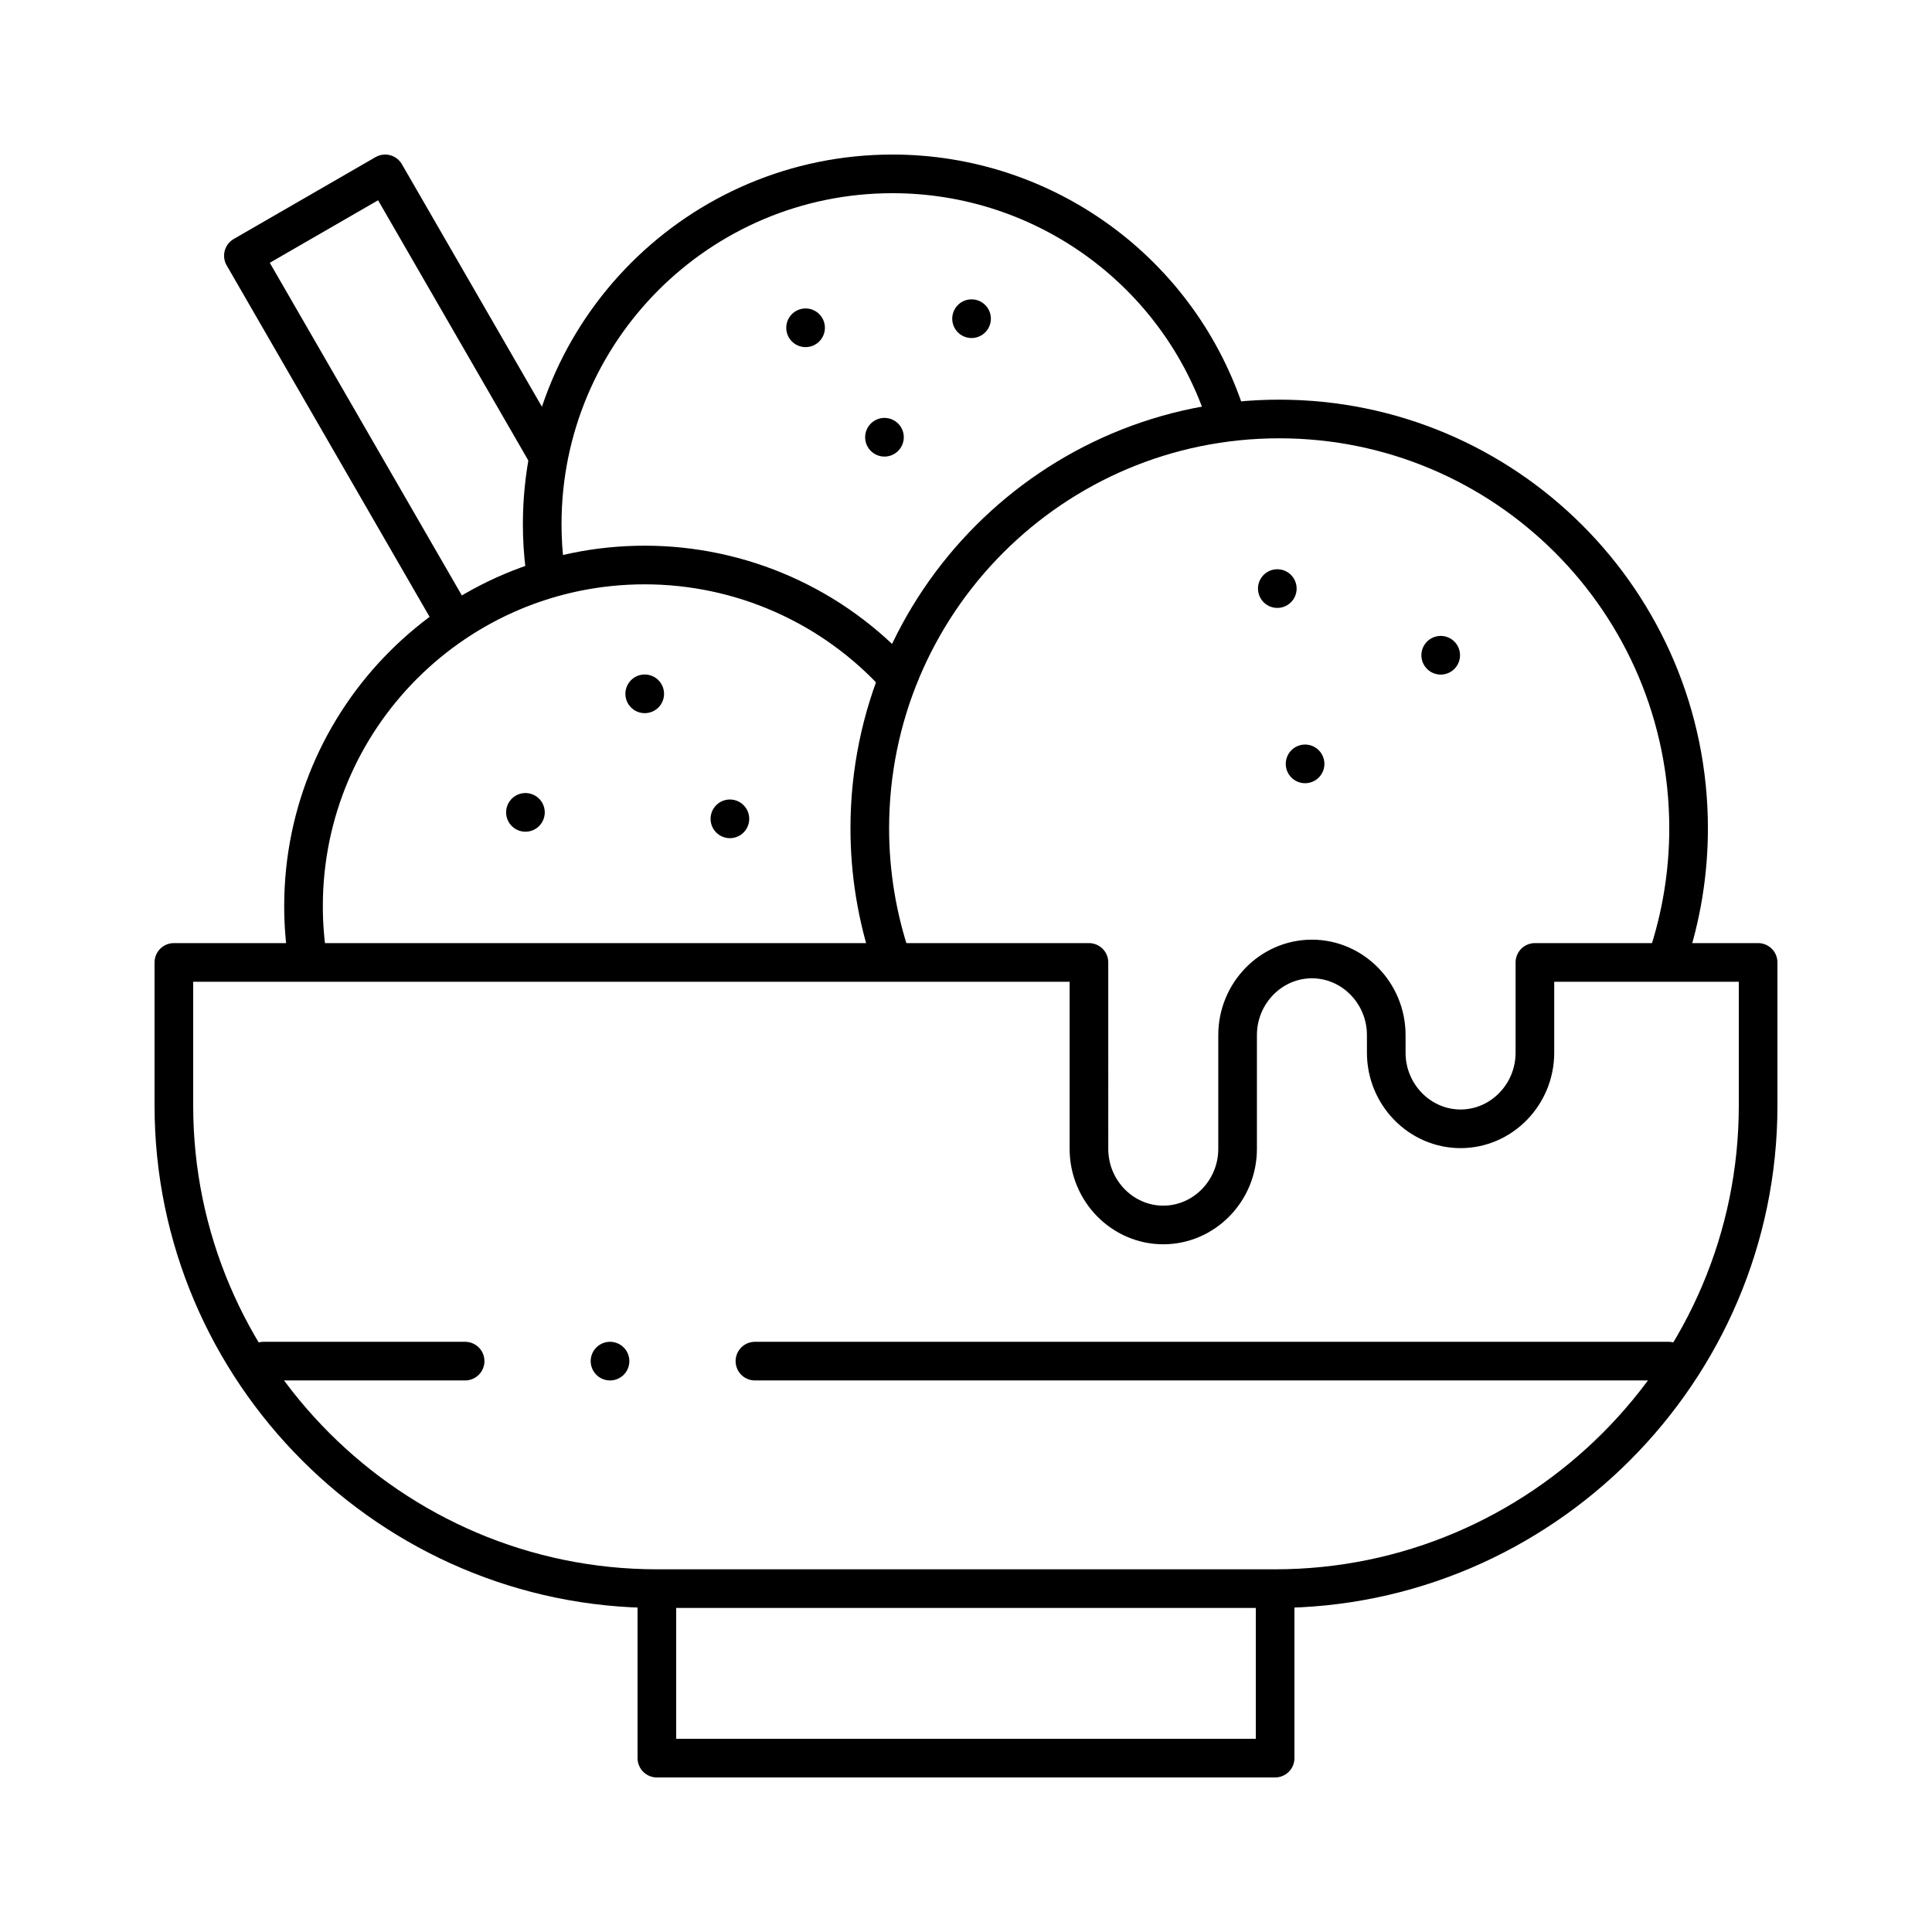
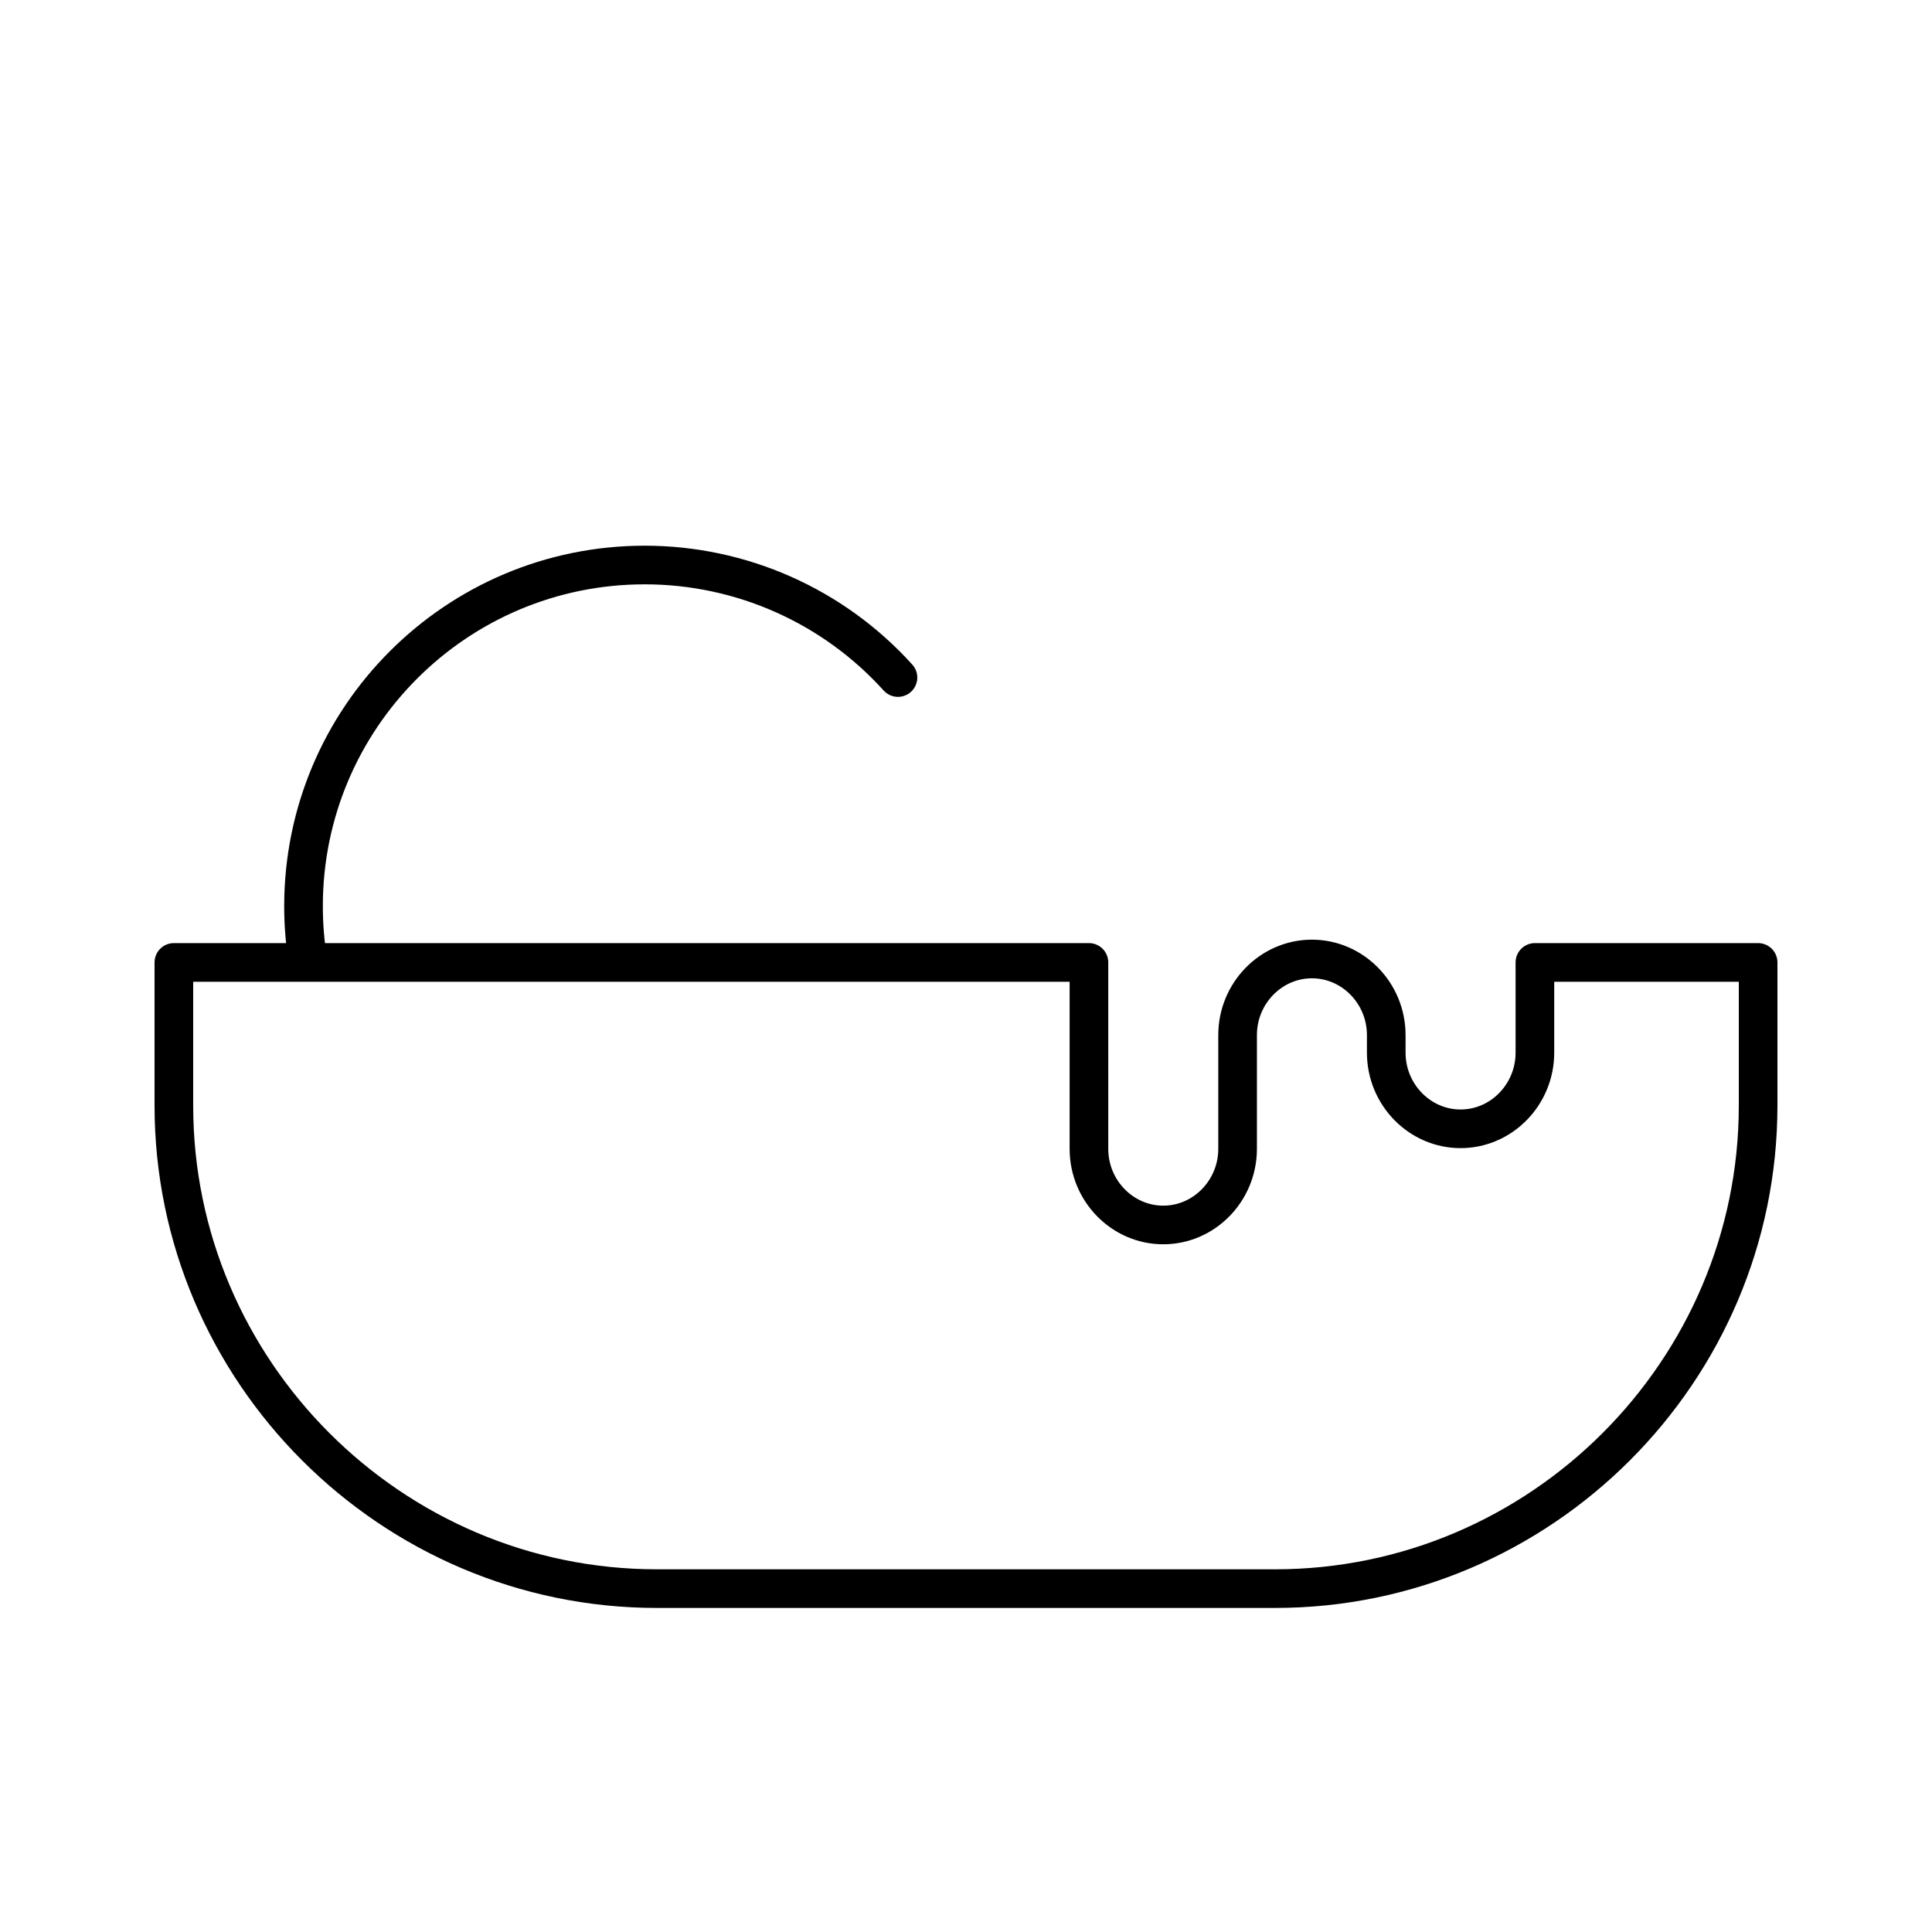
<svg xmlns="http://www.w3.org/2000/svg" width="500" height="500" viewBox="0 0 500 500" fill="none">
-   <path d="M372.853 169.582V169.575M330.566 152.327V152.321M337.753 197.695V197.689M166.853 179.564V179.557M188.898 211.917V211.911M135.982 210.244V210.238M251.437 82.48V82.473M208.482 84.833V84.827M228.899 113.161V113.154M141.678 117.745L99.678 44.998L62.991 66.179L117.686 160.911" stroke="black" stroke-width="10" stroke-miterlimit="22.926" stroke-linecap="round" stroke-linejoin="round" />
-   <path d="M169.998 415.3V455.002H329.999V415.3" stroke="black" stroke-width="10" stroke-miterlimit="2.613" stroke-linecap="round" stroke-linejoin="round" />
  <path d="M232.393 175.349C224.114 166.18 214.002 158.85 202.713 153.833C191.424 148.816 179.207 146.224 166.853 146.224C118.084 146.224 78.55 185.759 78.55 234.527C78.55 239.165 78.915 243.796 79.642 248.376" stroke="black" stroke-width="10" stroke-miterlimit="22.926" stroke-linecap="round" stroke-linejoin="round" />
-   <path d="M317.339 108.068C305.336 70.497 270.421 44.998 230.981 44.998C180.911 44.998 140.322 85.587 140.322 135.655C140.322 139.466 140.562 143.272 141.041 147.051" stroke="black" stroke-width="10" stroke-miterlimit="22.926" stroke-linecap="round" stroke-linejoin="round" />
-   <path d="M431.486 248.139C435.141 237.261 437.006 225.862 437.006 214.386C437.006 155.87 389.57 108.433 331.053 108.433C272.536 108.433 225.1 155.87 225.1 214.386C225.1 225.929 226.987 237.395 230.685 248.331M157.876 352.258H157.87" stroke="black" stroke-width="10" stroke-miterlimit="22.926" stroke-linecap="round" stroke-linejoin="round" />
-   <path d="M431.784 352.258H195.374M120.373 352.258H68.215" stroke="black" stroke-width="10" stroke-miterlimit="2.613" stroke-linecap="round" stroke-linejoin="round" />
  <path fill-rule="evenodd" clip-rule="evenodd" d="M281.817 249.074H44.998V286.133C44.998 354.883 101.247 411.134 169.999 411.134H329.999C398.75 411.134 455 354.883 455 286.133V249.074H397.231V272.442C397.231 283.266 388.575 292.134 377.995 292.134C367.416 292.134 358.76 283.272 358.76 272.442V267.876C358.76 257.045 350.104 248.184 339.525 248.184C328.946 248.184 320.289 257.045 320.289 267.876V297.33C320.289 308.157 311.634 317.021 301.054 317.021C290.474 317.021 281.818 308.161 281.818 297.33L281.817 249.074Z" stroke="black" stroke-width="10" stroke-miterlimit="22.926" stroke-linecap="round" stroke-linejoin="round" />
</svg>